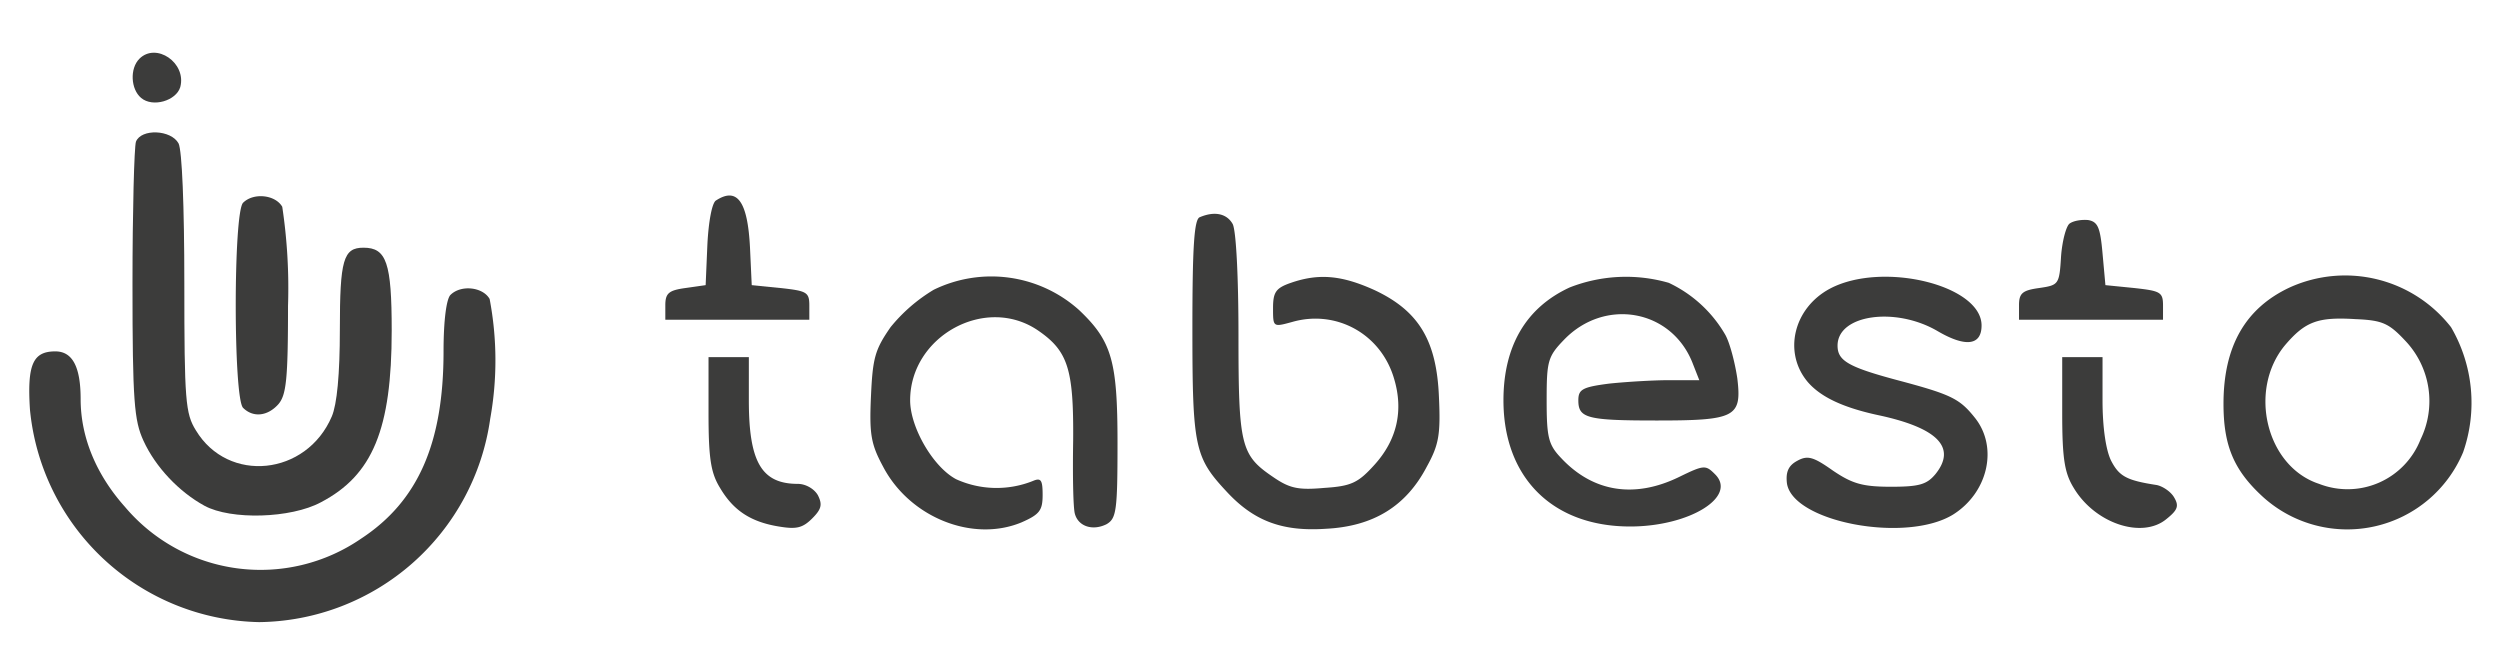
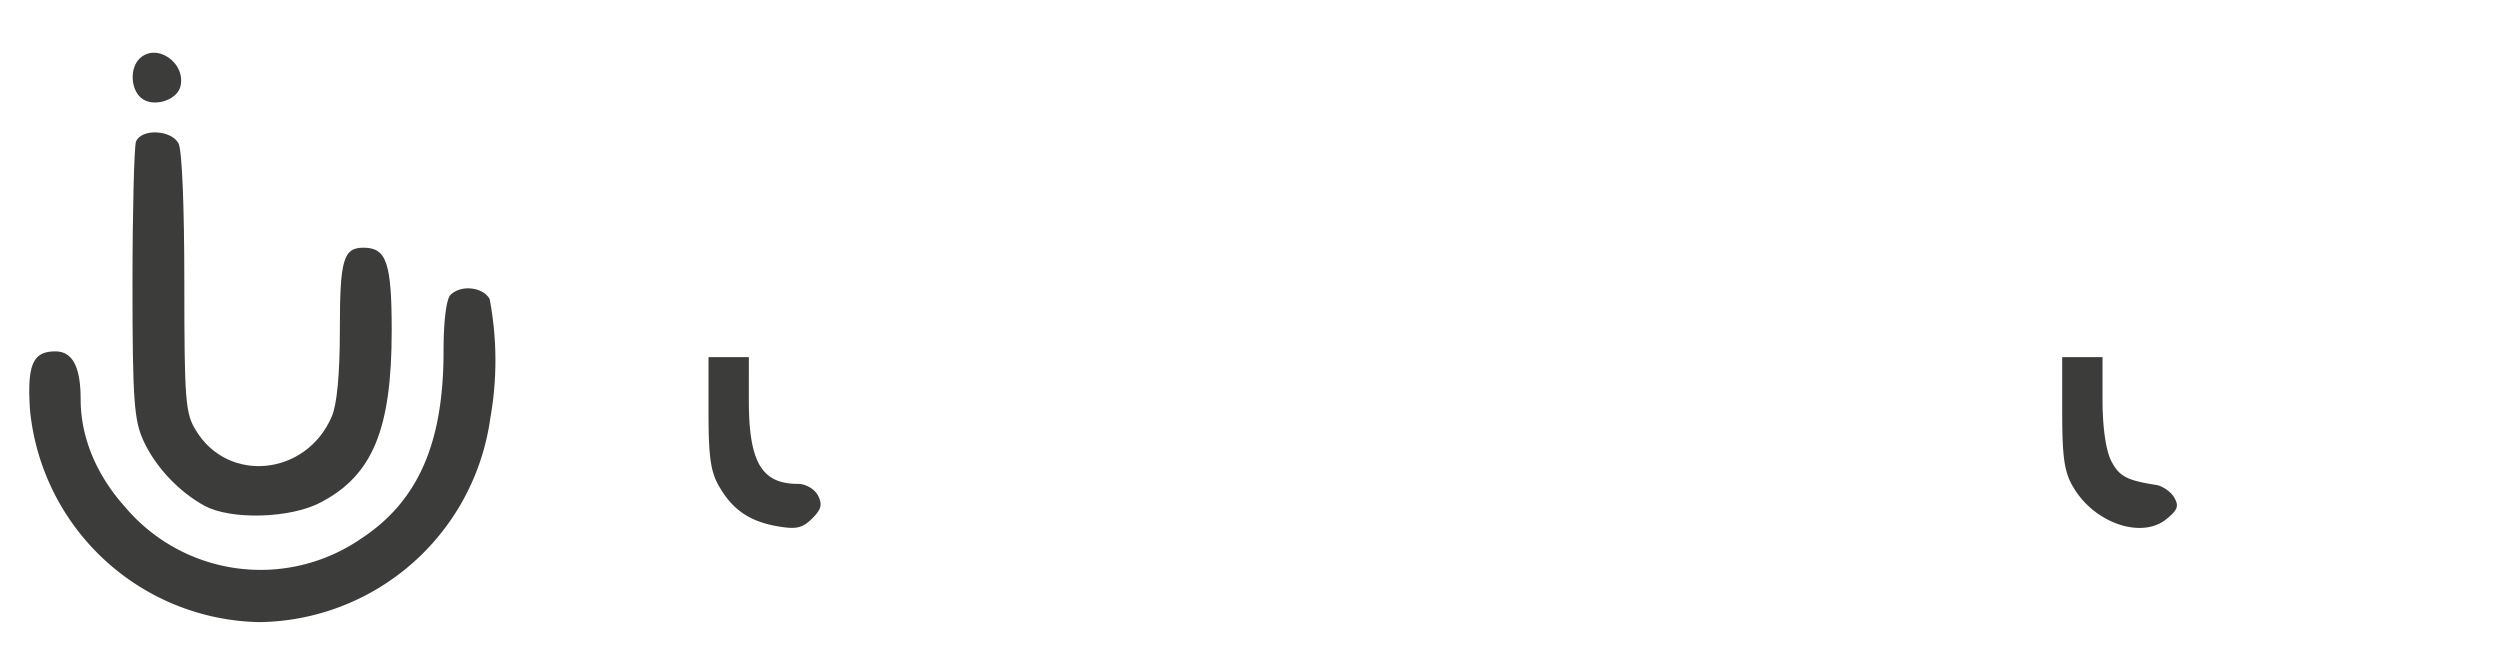
<svg xmlns="http://www.w3.org/2000/svg" viewBox="0 0 434 116">
  <path fill="#3c3c3b" d="M24.2 10.2c-1.7 1.7-1.5 5.3.3 6.8 2 1.7 6.1.5 6.8-1.9 1.1-4.2-4.2-7.8-7.1-4.9zm-.6 14.4c-.3.9-.6 12-.6 24.7 0 20.4.3 23.7 1.9 27.2 2.1 4.6 6.2 8.9 10.6 11.3 4.6 2.5 15 2.2 20.2-.6 9-4.7 12.3-12.7 12.3-29.8 0-11.8-.9-14.4-4.9-14.4-3.5 0-4.1 2.1-4.1 14.2 0 7.8-.5 13-1.4 15.1-4.4 10.3-18 11.7-23.6 2.4-1.8-2.9-2-5.1-2-25.5 0-13.5-.4-23.1-1-24.3-1.3-2.4-6.5-2.6-7.4-.3z" />
-   <path fill="#3c3c3b" d="M42.2 35.2c-1.7 1.7-1.7 33.9 0 35.6 1.7 1.7 4.2 1.5 6.1-.6 1.4-1.6 1.7-4.3 1.7-17.1a95 95 0 0 0-1-17.2c-1.2-2.1-5-2.5-6.8-.7zm82.1-.4c-.7.4-1.3 3.7-1.5 7.7l-.3 7-3.5.5c-2.9.4-3.5.9-3.5 3v2.5h25V53c0-2.3-.5-2.5-5-3l-5-.5-.3-6.5c-.4-8-2.2-10.6-5.9-8.2zm84 2.9c-1 .3-1.3 5.2-1.3 19.4 0 20.5.4 22.3 5.9 28.2 4.7 5.1 9.6 7 17.2 6.5 8.3-.4 14-3.9 17.6-10.8 2.1-3.8 2.4-5.6 2.1-12.1-.4-9.8-3.5-14.9-11.1-18.5-5.7-2.6-9.7-3-14.6-1.3-2.6.9-3.1 1.6-3.1 4.4 0 3.3 0 3.3 3.3 2.4 7.6-2.2 15.4 2 17.7 9.8 1.7 5.6.5 10.7-3.4 15-2.8 3.1-4 3.7-8.7 4-4.5.4-6 .1-8.9-1.9-5.6-3.8-6-5.4-6-24.6 0-10-.4-18.1-1-19.3-1-1.8-3.1-2.3-5.7-1.2zm151 1.1c-.6.4-1.3 3-1.5 5.7-.3 4.9-.4 5-3.8 5.5-2.9.4-3.5.9-3.5 3v2.5h25V53c0-2.3-.5-2.5-5-3l-5-.5-.5-5.5c-.4-4.5-.8-5.5-2.5-5.8-1.1-.1-2.5.1-3.2.6zM162.1 50.3a28.5 28.5 0 0 0-7.5 6.5c-2.7 3.9-3.1 5.3-3.4 12-.3 6.6 0 8.3 2.1 12.2 4.6 8.8 15.5 13.2 24 9.7 3.2-1.4 3.7-2.1 3.7-4.8 0-2.6-.3-3-1.7-2.4a17 17 0 0 1-13.3-.3c-4-2.1-8-9-8-13.7 0-11.1 13-18.3 22.1-12.2 5.3 3.6 6.3 6.7 6.2 19.2-.1 6 0 11.7.3 12.7.6 2.2 3.1 3 5.5 1.8 1.7-1 1.9-2.3 1.9-14.1 0-14.3-1-17.7-6.7-23.1a22.8 22.8 0 0 0-25.2-3.5zm110.4-.4c-7.6 3.5-11.5 10.2-11.5 19.6 0 13.4 8.5 21.9 22 21.9 10.3 0 18.7-5.2 14.7-9.1-1.6-1.6-1.9-1.6-6.2.5-7.8 3.8-15 2.6-20.5-3.3-2.2-2.3-2.5-3.6-2.5-10 0-6.8.2-7.6 3-10.5 7.1-7.4 18.8-5.3 22.4 4.2L295 66h-5.3c-2.8 0-7.6.3-10.4.6-4.6.6-5.3 1-5.3 2.9 0 3.1 1.5 3.5 13.6 3.5 13.7 0 14.8-.6 14-7.3-.4-2.7-1.3-6.2-2.1-7.6a22.3 22.3 0 0 0-9.8-9 26.8 26.8 0 0 0-17.2.8zm45.2.2c-6.4 3.4-8.2 11.2-3.8 16.3 2.3 2.6 6.2 4.4 12.3 5.7 10.2 2.2 13.5 5.6 9.8 10.2-1.5 1.8-2.8 2.2-7.7 2.2s-6.7-.5-10.1-2.8c-3.4-2.4-4.4-2.7-6.2-1.7-1.5.8-2 1.9-1.8 3.8.8 6.8 20.7 10.6 28.9 5.5 6-3.8 7.8-11.6 3.8-16.7-2.7-3.4-4.1-4.1-13.5-6.6-8.6-2.3-10.4-3.4-10.4-6 0-5.4 10.1-6.8 17.4-2.5 4.8 2.8 7.6 2.5 7.6-1 0-7-17.2-11.2-26.3-6.4zm79.8-.2c-7.7 3.6-11.5 10.2-11.5 20.2 0 7.3 1.8 11.6 7 16.3a21.8 21.8 0 0 0 34.6-7.9 26 26 0 0 0-2.1-21.7 23.3 23.3 0 0 0-28-6.9zm20.1 9.3a15.2 15.2 0 0 1 2.6 17.1 13.6 13.6 0 0 1-17.6 7.7c-9.2-3-12.4-16.3-5.9-24.1 3.5-4.1 5.7-4.9 12.2-4.5 4.7.2 5.8.7 8.7 3.8z" />
  <path fill="#3c3c3b" d="M78.2 51.2c-.7.7-1.2 4.4-1.2 9.8 0 15.9-4.4 26-14.3 32.5a30.8 30.8 0 0 1-41-5.5c-5-5.6-7.7-12.1-7.7-18.7 0-5.6-1.4-8.3-4.4-8.3-3.9 0-4.9 2.3-4.4 10.1A40.8 40.8 0 0 0 45 108a41 41 0 0 0 40.1-35.3 57.1 57.1 0 0 0-.1-20.8c-1.2-2.1-5-2.5-6.8-.7zM123 71.7c0 7.9.4 10.4 2 13 2.3 3.9 5.3 5.9 10.2 6.7 3 .5 4.1.3 5.8-1.4 1.6-1.6 1.8-2.4 1-4-.6-1.1-2.1-2-3.5-2-6.3 0-8.5-3.8-8.5-14.5V62h-7v9.7zm235 0c0 7.9.4 10.4 2 13 3.7 6.2 11.9 8.9 16.1 5.4 2-1.6 2.2-2.3 1.3-3.8-.6-1-2-1.9-3-2.1-5.2-.8-6.5-1.5-7.9-4.2-.9-1.8-1.5-5.7-1.5-10.5V62h-7v9.7z" />
</svg>